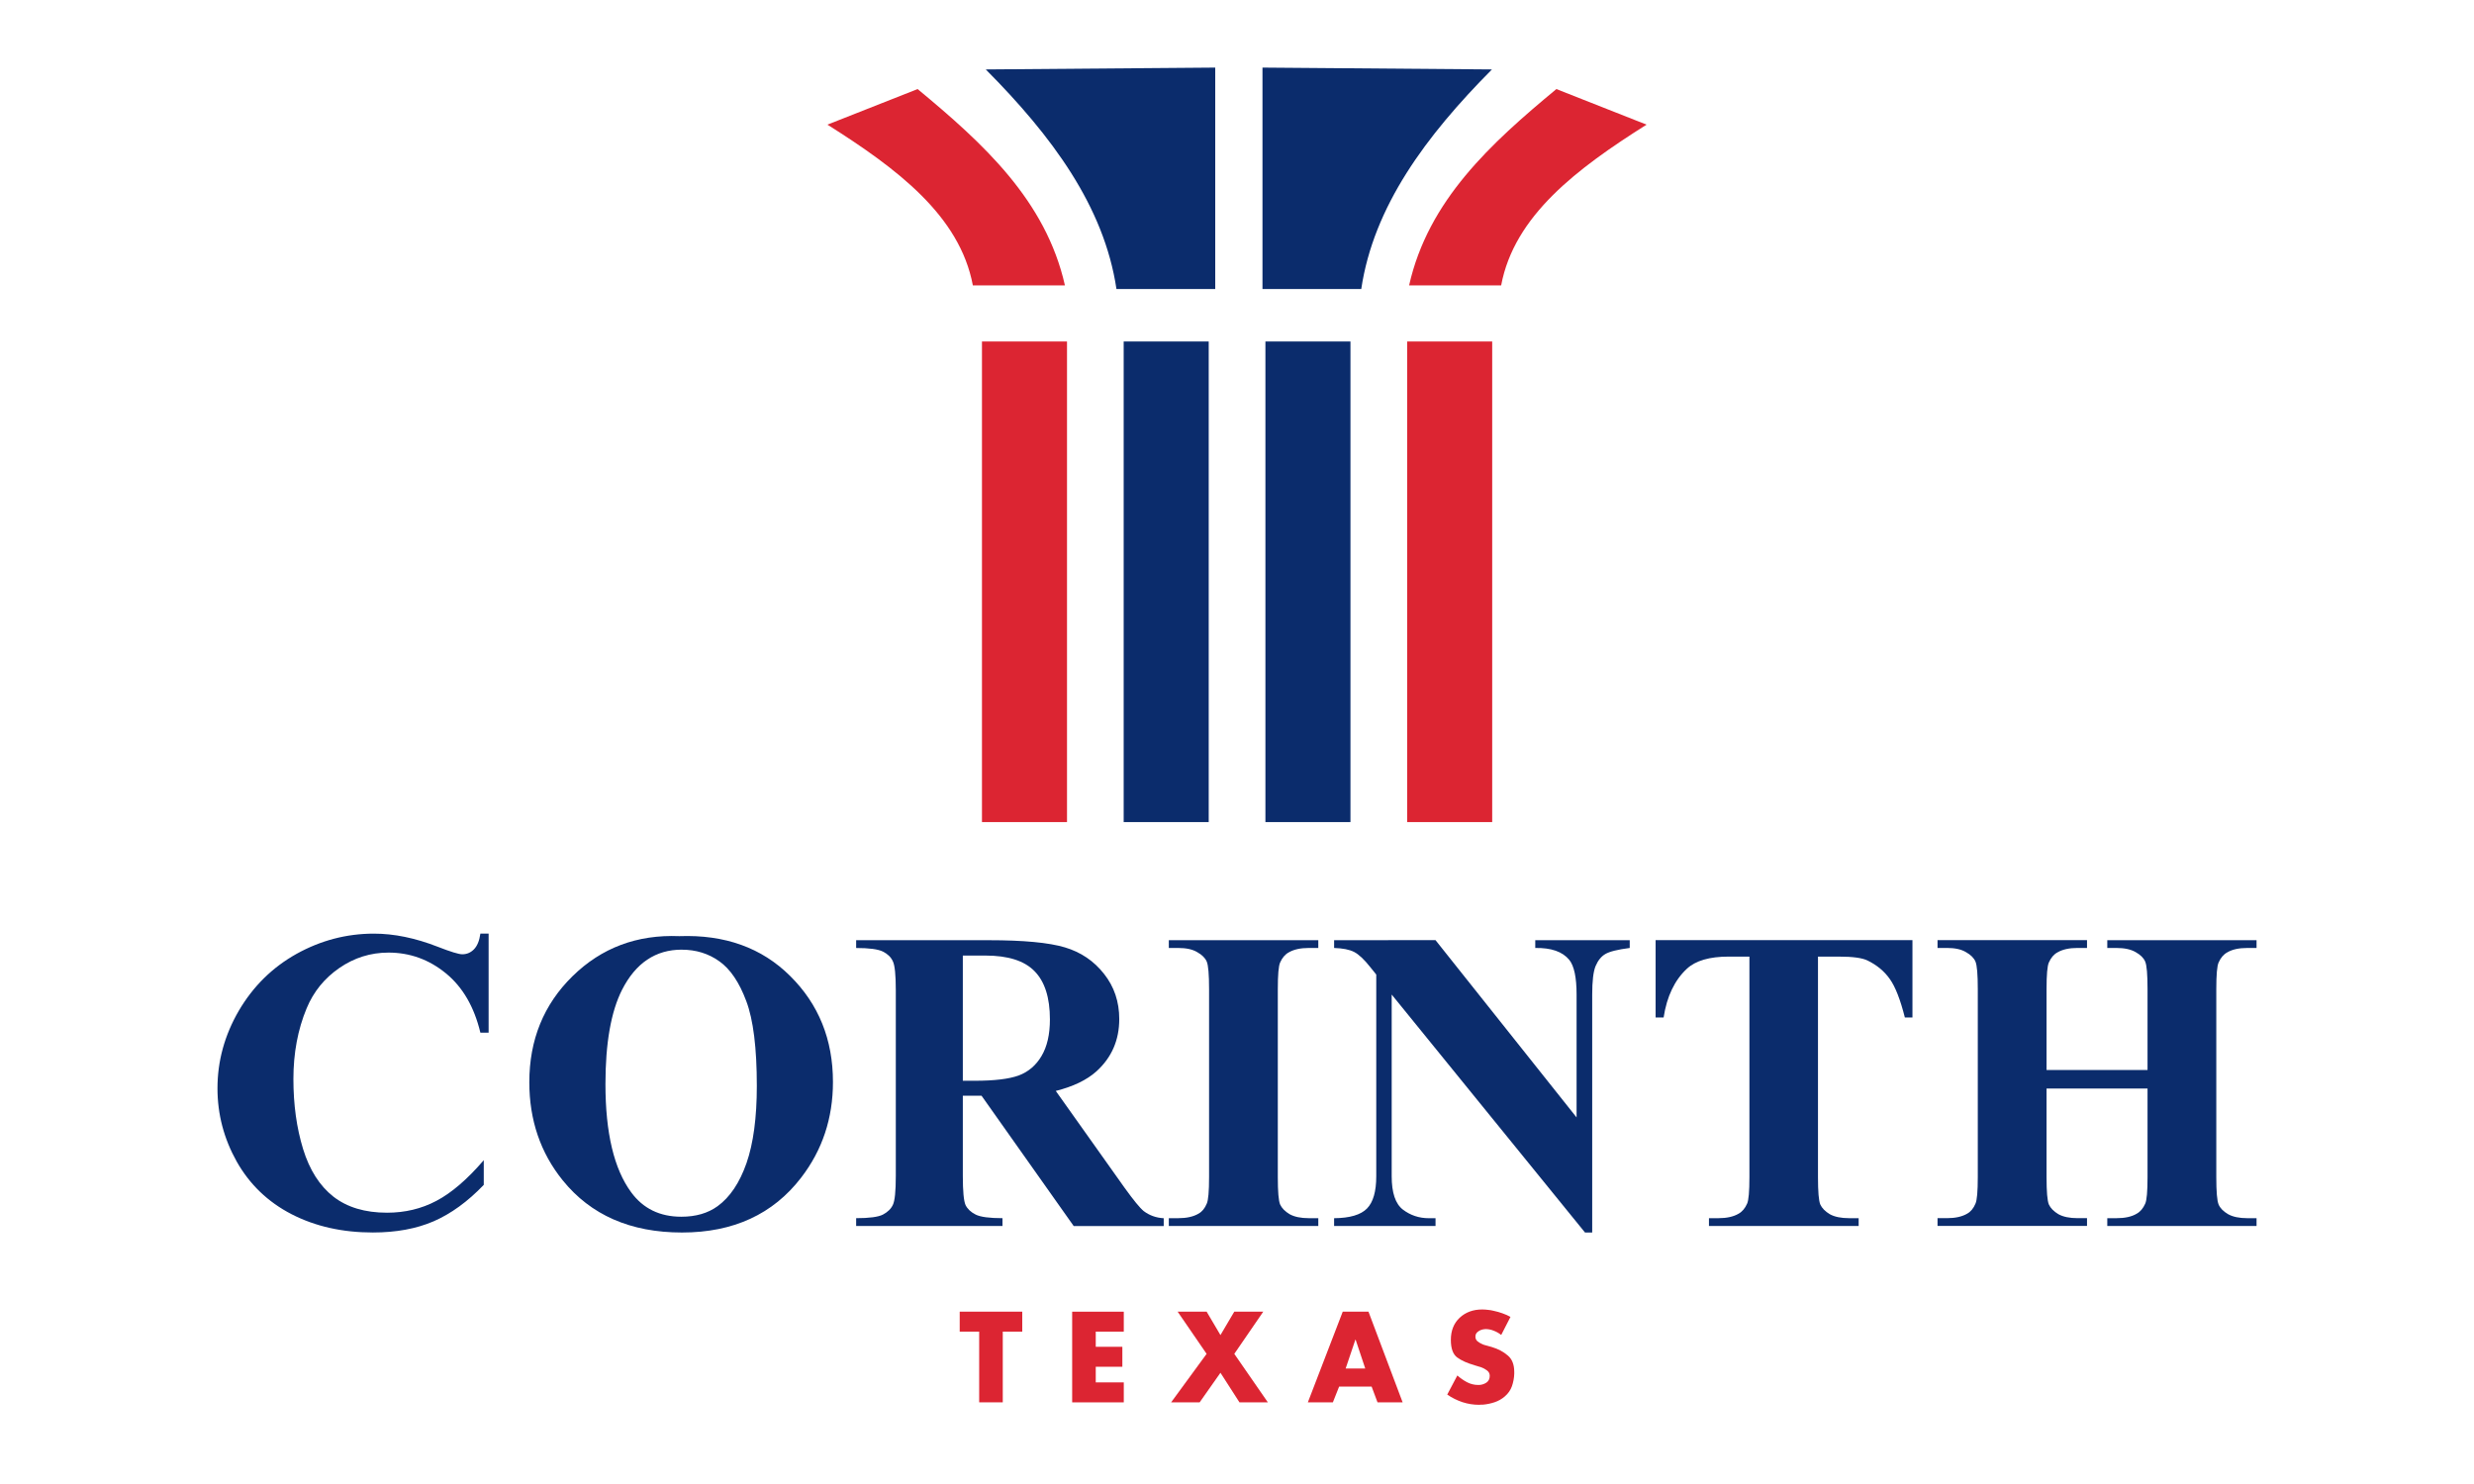
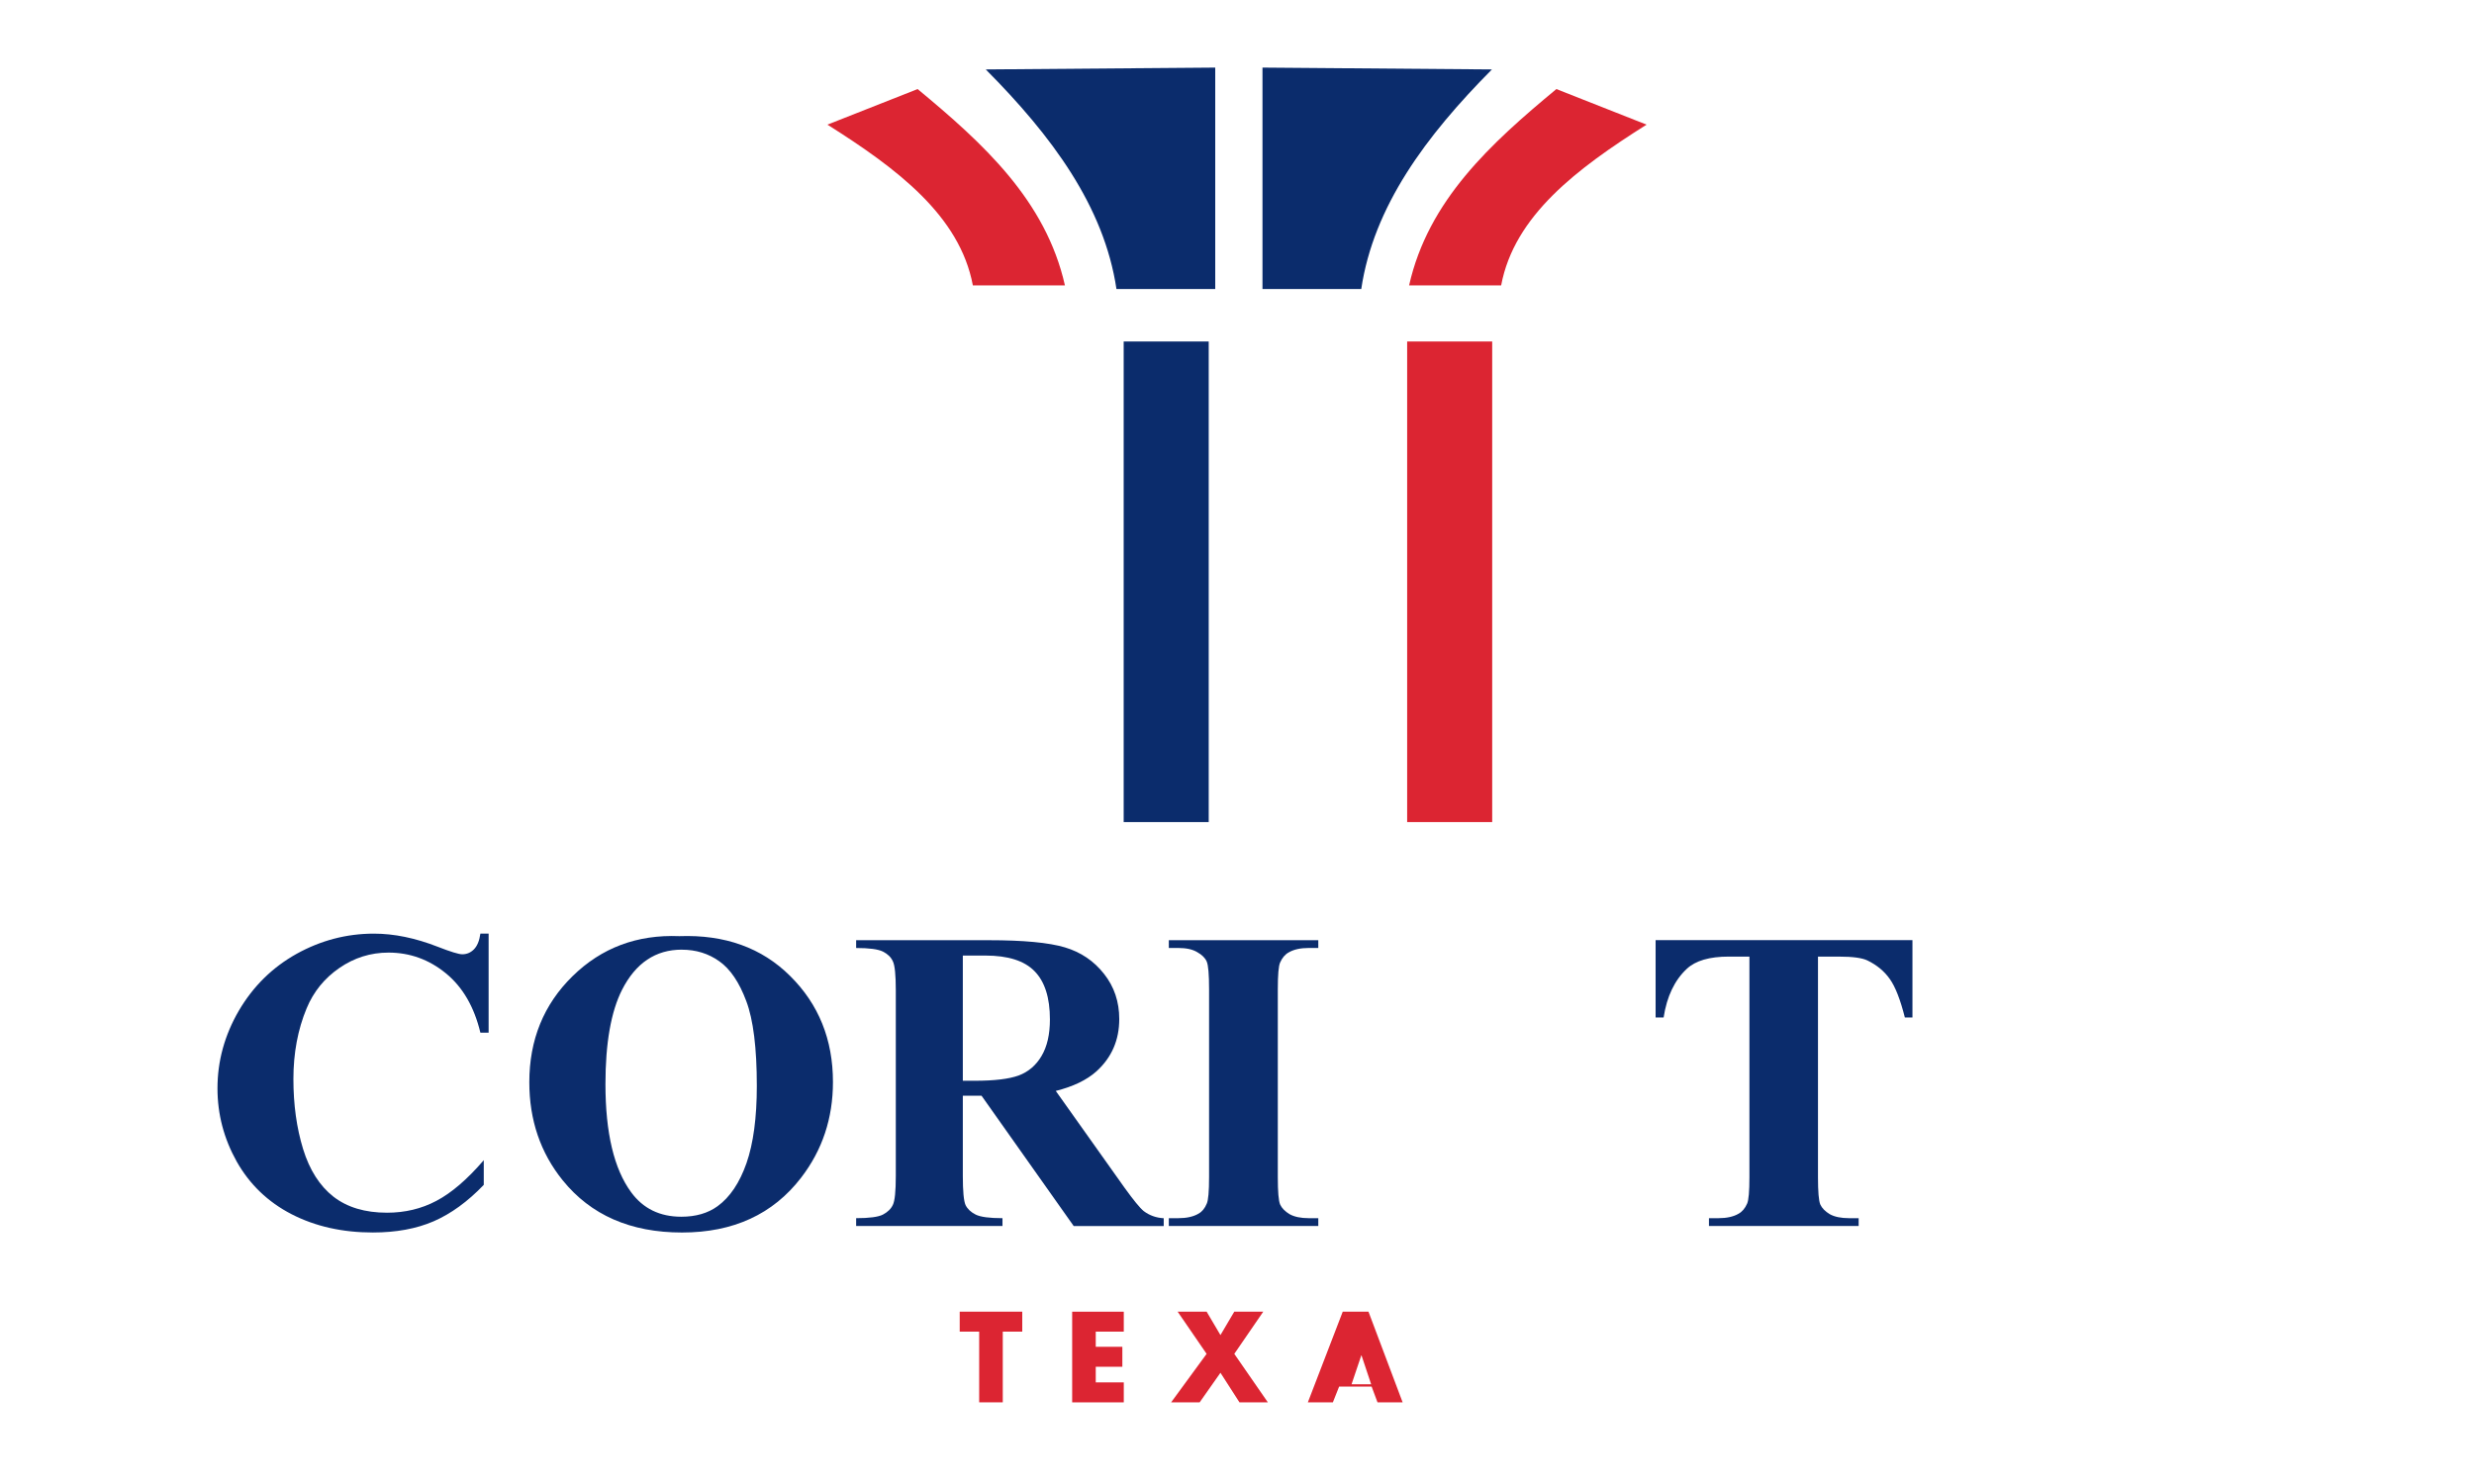
<svg xmlns="http://www.w3.org/2000/svg" xmlns:ns1="http://www.inkscape.org/namespaces/inkscape" xmlns:ns2="http://sodipodi.sourceforge.net/DTD/sodipodi-0.dtd" width="95.25mm" height="57.15mm" viewBox="0 0 95.25 57.15" version="1.1" id="svg882" ns1:version="0.92.4 (5da689c313, 2019-01-14)" ns2:docname="Flag of Corinth, Texas.svg">
  <rect x="0" y="0" width="95.25" height="57.15" fill="#808080" stroke="none" />
  <defs id="defs876" />
  <ns2:namedview id="base" pagecolor="#ffffff" bordercolor="#666666" borderopacity="1.0" ns1:pageopacity="0.0" ns1:pageshadow="2" ns1:zoom="1.979899" ns1:cx="169.78283" ns1:cy="73.338198" ns1:document-units="mm" ns1:current-layer="layer3" showgrid="false" ns1:window-width="2560" ns1:window-height="1377" ns1:window-x="-8" ns1:window-y="-8" ns1:window-maximized="1" />
  <g ns1:groupmode="layer" id="layer3" ns1:label="Layer 2">
    <g id="g1626">
      <rect y="1.7529295e-07" x="-4.9999999e-06" height="57.15" width="95.25" id="rect1574" style="opacity:1;fill:#ffffff;fill-opacity:1;fill-rule:evenodd;stroke:#216778;stroke-width:0;stroke-miterlimit:4;stroke-dasharray:none;stroke-dashoffset:0;stroke-opacity:1" />
      <g transform="translate(0.154)" id="g1548">
-         <rect style="opacity:1;fill:#dc2532;fill-opacity:1;fill-rule:evenodd;stroke:#216778;stroke-width:0;stroke-miterlimit:4;stroke-dasharray:none;stroke-dashoffset:0;stroke-opacity:1" id="rect1450" width="3.274" height="18.508" x="37.652" y="13.151" />
        <rect style="opacity:1;fill:#0b2c6c;fill-opacity:1;fill-rule:evenodd;stroke:#216778;stroke-width:0;stroke-miterlimit:4;stroke-dasharray:none;stroke-dashoffset:0;stroke-opacity:1" id="rect1450-0" width="3.274" height="18.508" x="43.108" y="13.151" />
-         <rect style="opacity:1;fill:#0b2c6c;fill-opacity:1;fill-rule:evenodd;stroke:#216778;stroke-width:0;stroke-miterlimit:4;stroke-dasharray:none;stroke-dashoffset:0;stroke-opacity:1" id="rect1450-0-1" width="3.274" height="18.508" x="48.565" y="13.151" />
        <rect style="opacity:1;fill:#dc2532;fill-opacity:1;fill-rule:evenodd;stroke:#216778;stroke-width:0;stroke-miterlimit:4;stroke-dasharray:none;stroke-dashoffset:0;stroke-opacity:1" id="rect1450-9" width="3.274" height="18.508" x="54.022" y="13.151" />
        <path style="fill:#dc2532;fill-opacity:1;stroke:#000000;stroke-width:0;stroke-linecap:butt;stroke-linejoin:miter;stroke-miterlimit:4;stroke-dasharray:none;stroke-opacity:1" d="m 37.302,10.99 h 3.544 C 40.108,7.715 37.707,5.529 35.175,3.43 l -3.473,1.37 c 2.68,1.691 5.094,3.504 5.599,6.189 z" id="path1497" ns1:connector-curvature="0" ns2:nodetypes="ccccc" />
        <path style="fill:#dc2532;fill-opacity:1;stroke:#000000;stroke-width:0;stroke-linecap:butt;stroke-linejoin:miter;stroke-miterlimit:4;stroke-dasharray:none;stroke-opacity:1" d="m 57.641,10.99 h -3.544 c 0.737,-3.275 3.138,-5.46 5.67,-7.56 l 3.473,1.37 C 60.56,6.492 58.146,8.304 57.641,10.99 Z" id="path1497-3" ns1:connector-curvature="0" ns2:nodetypes="ccccc" />
        <path style="fill:#0b2c6c;fill-opacity:1;stroke:#000000;stroke-width:0;stroke-linecap:butt;stroke-linejoin:miter;stroke-miterlimit:4;stroke-dasharray:none;stroke-opacity:1" d="m 37.798,2.674 c 2.541,2.557 4.558,5.273 5.032,8.457 h 3.803 V 2.603 Z" id="path1514" ns1:connector-curvature="0" ns2:nodetypes="ccccc" />
        <path style="fill:#0b2c6c;fill-opacity:1;stroke:#000000;stroke-width:0;stroke-linecap:butt;stroke-linejoin:miter;stroke-miterlimit:4;stroke-dasharray:none;stroke-opacity:1" d="M 57.287,2.674 C 54.746,5.232 52.729,7.948 52.255,11.131 H 48.452 V 2.603 Z" id="path1514-6" ns1:connector-curvature="0" ns2:nodetypes="ccccc" />
      </g>
      <g transform="translate(0.132)" id="text1552" style="font-style:normal;font-variant:normal;font-weight:normal;font-stretch:normal;font-size:16.625px;line-height:1.25;font-family:'Times New Roman';-inkscape-font-specification:'Times New Roman, ';text-align:start;letter-spacing:0px;word-spacing:0px;text-anchor:start;fill:#0b2c6c;fill-opacity:1;stroke:none;stroke-width:0.779" aria-label="CORINTH">
        <path ns1:connector-curvature="0" id="path1587" style="font-style:normal;font-variant:normal;font-weight:bold;font-stretch:normal;font-family:'Times New Roman';-inkscape-font-specification:'Times New Roman, Bold';fill:#0b2c6c;fill-opacity:1;stroke-width:0.779" d="m 18.68,35.955 v 3.815 h -0.317 q -0.357,-1.494 -1.331,-2.289 -0.974,-0.796 -2.208,-0.796 -1.031,0 -1.891,0.593 -0.86,0.593 -1.258,1.55 -0.511,1.226 -0.511,2.727 0,1.477 0.373,2.695 0.373,1.21 1.169,1.835 0.796,0.617 2.062,0.617 1.039,0 1.899,-0.455 0.869,-0.455 1.826,-1.567 v 0.95 q -0.925,0.966 -1.932,1.404 -0.998,0.43 -2.338,0.43 -1.761,0 -3.133,-0.706 Q 9.727,46.053 8.98,44.73 8.241,43.407 8.241,41.913 q 0,-1.575 0.82,-2.987 0.828,-1.412 2.224,-2.192 1.404,-0.779 2.979,-0.779 1.161,0 2.451,0.503 0.747,0.292 0.95,0.292 0.26,0 0.446,-0.187 0.195,-0.195 0.252,-0.609 z" />
        <path ns1:connector-curvature="0" id="path1589" style="font-style:normal;font-variant:normal;font-weight:bold;font-stretch:normal;font-family:'Times New Roman';-inkscape-font-specification:'Times New Roman, Bold';fill:#0b2c6c;fill-opacity:1;stroke-width:0.779" d="m 26.019,36.052 q 2.63,-0.097 4.27,1.534 1.648,1.632 1.648,4.083 0,2.094 -1.226,3.685 -1.623,2.111 -4.586,2.111 -2.971,0 -4.595,-2.013 -1.283,-1.591 -1.283,-3.775 0,-2.451 1.664,-4.083 1.672,-1.64 4.107,-1.542 z m 0.097,0.52 q -1.51,0 -2.297,1.542 -0.641,1.266 -0.641,3.637 0,2.817 0.99,4.164 0.69,0.942 1.932,0.942 0.836,0 1.396,-0.406 0.714,-0.52 1.112,-1.656 0.398,-1.145 0.398,-2.979 0,-2.184 -0.406,-3.263 -0.406,-1.088 -1.039,-1.534 -0.625,-0.446 -1.445,-0.446 z" />
        <path ns1:connector-curvature="0" id="path1591" style="font-style:normal;font-variant:normal;font-weight:bold;font-stretch:normal;font-family:'Times New Roman';-inkscape-font-specification:'Times New Roman, Bold';fill:#0b2c6c;fill-opacity:1;stroke-width:0.779" d="m 36.937,42.197 v 3.085 q 0,0.893 0.106,1.128 0.114,0.227 0.39,0.365 0.276,0.138 1.031,0.138 v 0.3 h -5.634 v -0.3 q 0.763,0 1.031,-0.138 0.276,-0.146 0.382,-0.373 0.114,-0.227 0.114,-1.12 v -7.143 q 0,-0.893 -0.114,-1.12 -0.106,-0.235 -0.382,-0.373 -0.276,-0.138 -1.031,-0.138 v -0.3 h 5.114 q 1.997,0 2.922,0.276 0.925,0.276 1.51,1.023 0.584,0.739 0.584,1.737 0,1.218 -0.877,2.013 -0.56,0.503 -1.567,0.755 l 2.646,3.726 q 0.52,0.722 0.739,0.901 0.333,0.252 0.771,0.276 v 0.3 h -3.466 l -3.547,-5.017 z m 0,-5.398 v 4.822 h 0.463 q 1.128,0 1.688,-0.203 0.56,-0.211 0.877,-0.747 0.325,-0.544 0.325,-1.412 0,-1.258 -0.593,-1.859 -0.584,-0.601 -1.891,-0.601 z" />
        <path ns1:connector-curvature="0" id="path1593" style="font-style:normal;font-variant:normal;font-weight:bold;font-stretch:normal;font-family:'Times New Roman';-inkscape-font-specification:'Times New Roman, Bold';fill:#0b2c6c;fill-opacity:1;stroke-width:0.779" d="m 50.623,46.913 v 0.3 h -5.755 v -0.3 h 0.365 q 0.479,0 0.771,-0.17 0.211,-0.114 0.325,-0.39 0.089,-0.195 0.089,-1.023 v -7.241 q 0,-0.844 -0.089,-1.055 -0.089,-0.211 -0.365,-0.365 -0.268,-0.162 -0.731,-0.162 h -0.365 v -0.3 h 5.755 v 0.3 H 50.257 q -0.479,0 -0.771,0.17 -0.211,0.114 -0.333,0.39 -0.089,0.195 -0.089,1.023 v 7.241 q 0,0.844 0.089,1.055 0.097,0.211 0.365,0.373 0.276,0.154 0.739,0.154 z" />
-         <path ns1:connector-curvature="0" id="path1595" style="font-style:normal;font-variant:normal;font-weight:bold;font-stretch:normal;font-family:'Times New Roman';-inkscape-font-specification:'Times New Roman, Bold';fill:#0b2c6c;fill-opacity:1;stroke-width:0.779" d="m 55.136,36.206 5.431,6.827 v -4.732 q 0,-0.99 -0.284,-1.339 -0.39,-0.471 -1.307,-0.455 v -0.3 h 3.637 v 0.3 q -0.698,0.089 -0.942,0.235 -0.235,0.138 -0.373,0.463 -0.13,0.317 -0.13,1.096 v 9.165 h -0.276 l -7.444,-9.165 v 6.997 q 0,0.95 0.43,1.283 0.438,0.333 0.998,0.333 h 0.26 v 0.3 h -3.905 v -0.3 q 0.909,-0.008 1.266,-0.373 0.357,-0.365 0.357,-1.242 v -7.768 l -0.235,-0.292 Q 52.271,36.799 52.003,36.661 51.735,36.523 51.232,36.507 v -0.3 z" />
        <path ns1:connector-curvature="0" id="path1597" style="font-style:normal;font-variant:normal;font-weight:bold;font-stretch:normal;font-family:'Times New Roman';-inkscape-font-specification:'Times New Roman, Bold';fill:#0b2c6c;fill-opacity:1;stroke-width:0.779" d="m 73.498,36.206 v 2.979 h -0.292 q -0.26,-1.031 -0.576,-1.477 -0.317,-0.455 -0.869,-0.722 -0.308,-0.146 -1.08,-0.146 H 69.861 v 8.491 q 0,0.844 0.089,1.055 0.097,0.211 0.365,0.373 0.276,0.154 0.747,0.154 h 0.365 v 0.3 h -5.763 v -0.3 h 0.365 q 0.479,0 0.771,-0.17 0.211,-0.114 0.333,-0.39 0.089,-0.195 0.089,-1.023 v -8.491 h -0.796 q -1.112,0 -1.615,0.471 -0.706,0.658 -0.893,1.875 h -0.308 v -2.979 z" />
-         <path ns1:connector-curvature="0" id="path1599" style="font-style:normal;font-variant:normal;font-weight:bold;font-stretch:normal;font-family:'Times New Roman';-inkscape-font-specification:'Times New Roman, Bold';fill:#0b2c6c;fill-opacity:1;stroke-width:0.779" d="m 78.661,41.921 v 3.409 q 0,0.844 0.089,1.055 0.097,0.211 0.365,0.373 0.276,0.154 0.739,0.154 h 0.365 v 0.3 h -5.755 v -0.3 h 0.365 q 0.479,0 0.771,-0.17 0.211,-0.114 0.325,-0.39 0.089,-0.195 0.089,-1.023 v -7.241 q 0,-0.844 -0.089,-1.055 -0.089,-0.211 -0.365,-0.365 -0.268,-0.162 -0.731,-0.162 h -0.365 v -0.3 h 5.755 v 0.3 h -0.365 q -0.479,0 -0.771,0.17 -0.211,0.114 -0.333,0.39 -0.089,0.195 -0.089,1.023 v 3.117 h 3.888 v -3.117 q 0,-0.844 -0.089,-1.055 -0.089,-0.211 -0.365,-0.365 -0.276,-0.162 -0.739,-0.162 h -0.357 v -0.3 h 5.747 v 0.3 h -0.357 q -0.487,0 -0.771,0.17 -0.211,0.114 -0.333,0.39 -0.089,0.195 -0.089,1.023 v 7.241 q 0,0.844 0.089,1.055 0.089,0.211 0.365,0.373 0.276,0.154 0.739,0.154 h 0.357 v 0.3 h -5.747 v -0.3 h 0.357 q 0.487,0 0.771,-0.17 0.211,-0.114 0.333,-0.39 0.089,-0.195 0.089,-1.023 v -3.409 z" />
      </g>
      <g transform="translate(0.025)" id="text1556" style="font-style:normal;font-variant:normal;font-weight:normal;font-stretch:normal;font-size:4.632px;line-height:1.25;font-family:Futura-Bold;-inkscape-font-specification:Futura-Bold;text-align:start;letter-spacing:0px;word-spacing:0px;text-anchor:start;fill:#dc2532;fill-opacity:1;stroke:none;stroke-width:0.217" aria-label="T E X A S">
        <path ns1:connector-curvature="0" id="path1576" style="fill:#dc2532;fill-opacity:1;stroke-width:0.217" d="m 38.582,51.282 v 2.723 h -0.908 v -2.723 h -0.75 v -0.769 h 2.408 v 0.769 z" />
        <path ns1:connector-curvature="0" id="path1578" style="fill:#dc2532;fill-opacity:1;stroke-width:0.217" d="m 43.241,51.282 h -1.079 v 0.584 h 1.024 v 0.769 h -1.024 v 0.602 h 1.079 v 0.769 h -1.987 v -3.492 h 1.987 z" />
        <path ns1:connector-curvature="0" id="path1580" style="fill:#dc2532;fill-opacity:1;stroke-width:0.217" d="m 46.43,52.138 -1.116,-1.626 h 1.116 l 0.533,0.903 0.533,-0.903 h 1.116 l -1.116,1.626 1.292,1.867 h -1.093 l -0.732,-1.139 -0.801,1.139 h -1.098 z" />
-         <path ns1:connector-curvature="0" id="path1582" style="fill:#dc2532;fill-opacity:1;stroke-width:0.217" d="m 52.783,53.398 h -1.251 l -0.241,0.607 h -0.963 l 1.343,-3.492 h 0.991 l 1.315,3.492 H 53.01 Z m -0.245,-0.695 -0.371,-1.112 h -0.009 l -0.375,1.112 h 0.755 z" />
-         <path ns1:connector-curvature="0" id="path1584" style="fill:#dc2532;fill-opacity:1;stroke-width:0.217" d="m 58.133,50.707 -0.361,0.704 q -0.125,-0.102 -0.283,-0.162 -0.153,-0.065 -0.32,-0.065 -0.023,0 -0.051,0.005 -0.028,0 -0.056,0.009 -0.107,0.023 -0.195,0.093 -0.088,0.069 -0.088,0.185 0,0.111 0.083,0.181 0.083,0.065 0.181,0.107 0.037,0.014 0.069,0.028 0.037,0.009 0.069,0.019 l 0.232,0.065 q 0.366,0.111 0.611,0.324 0.25,0.208 0.25,0.635 0,0.019 0,0.037 0,0.019 0,0.037 -0.009,0.241 -0.088,0.472 -0.079,0.227 -0.273,0.394 -0.176,0.153 -0.398,0.227 -0.222,0.074 -0.454,0.093 -0.037,0 -0.074,0 -0.032,0.005 -0.065,0.005 -0.329,0 -0.644,-0.102 -0.315,-0.107 -0.584,-0.292 l 0.389,-0.736 q 0.171,0.153 0.371,0.259 0.204,0.107 0.435,0.107 0.009,0 0.019,0 0.009,0 0.019,0 0.153,-0.009 0.278,-0.093 0.125,-0.088 0.125,-0.259 0,-0.13 -0.107,-0.208 -0.102,-0.079 -0.232,-0.125 -0.056,-0.019 -0.111,-0.032 -0.056,-0.019 -0.102,-0.032 -0.009,-0.005 -0.023,-0.005 -0.009,-0.005 -0.019,-0.009 -0.412,-0.116 -0.658,-0.296 -0.245,-0.181 -0.245,-0.676 0,-0.533 0.338,-0.852 0.343,-0.32 0.866,-0.32 0.107,0 0.218,0.014 0.111,0.009 0.222,0.037 0.176,0.037 0.343,0.097 0.171,0.06 0.31,0.139 z" />
+         <path ns1:connector-curvature="0" id="path1582" style="fill:#dc2532;fill-opacity:1;stroke-width:0.217" d="m 52.783,53.398 h -1.251 l -0.241,0.607 h -0.963 l 1.343,-3.492 h 0.991 l 1.315,3.492 H 53.01 m -0.245,-0.695 -0.371,-1.112 h -0.009 l -0.375,1.112 h 0.755 z" />
      </g>
    </g>
  </g>
</svg>